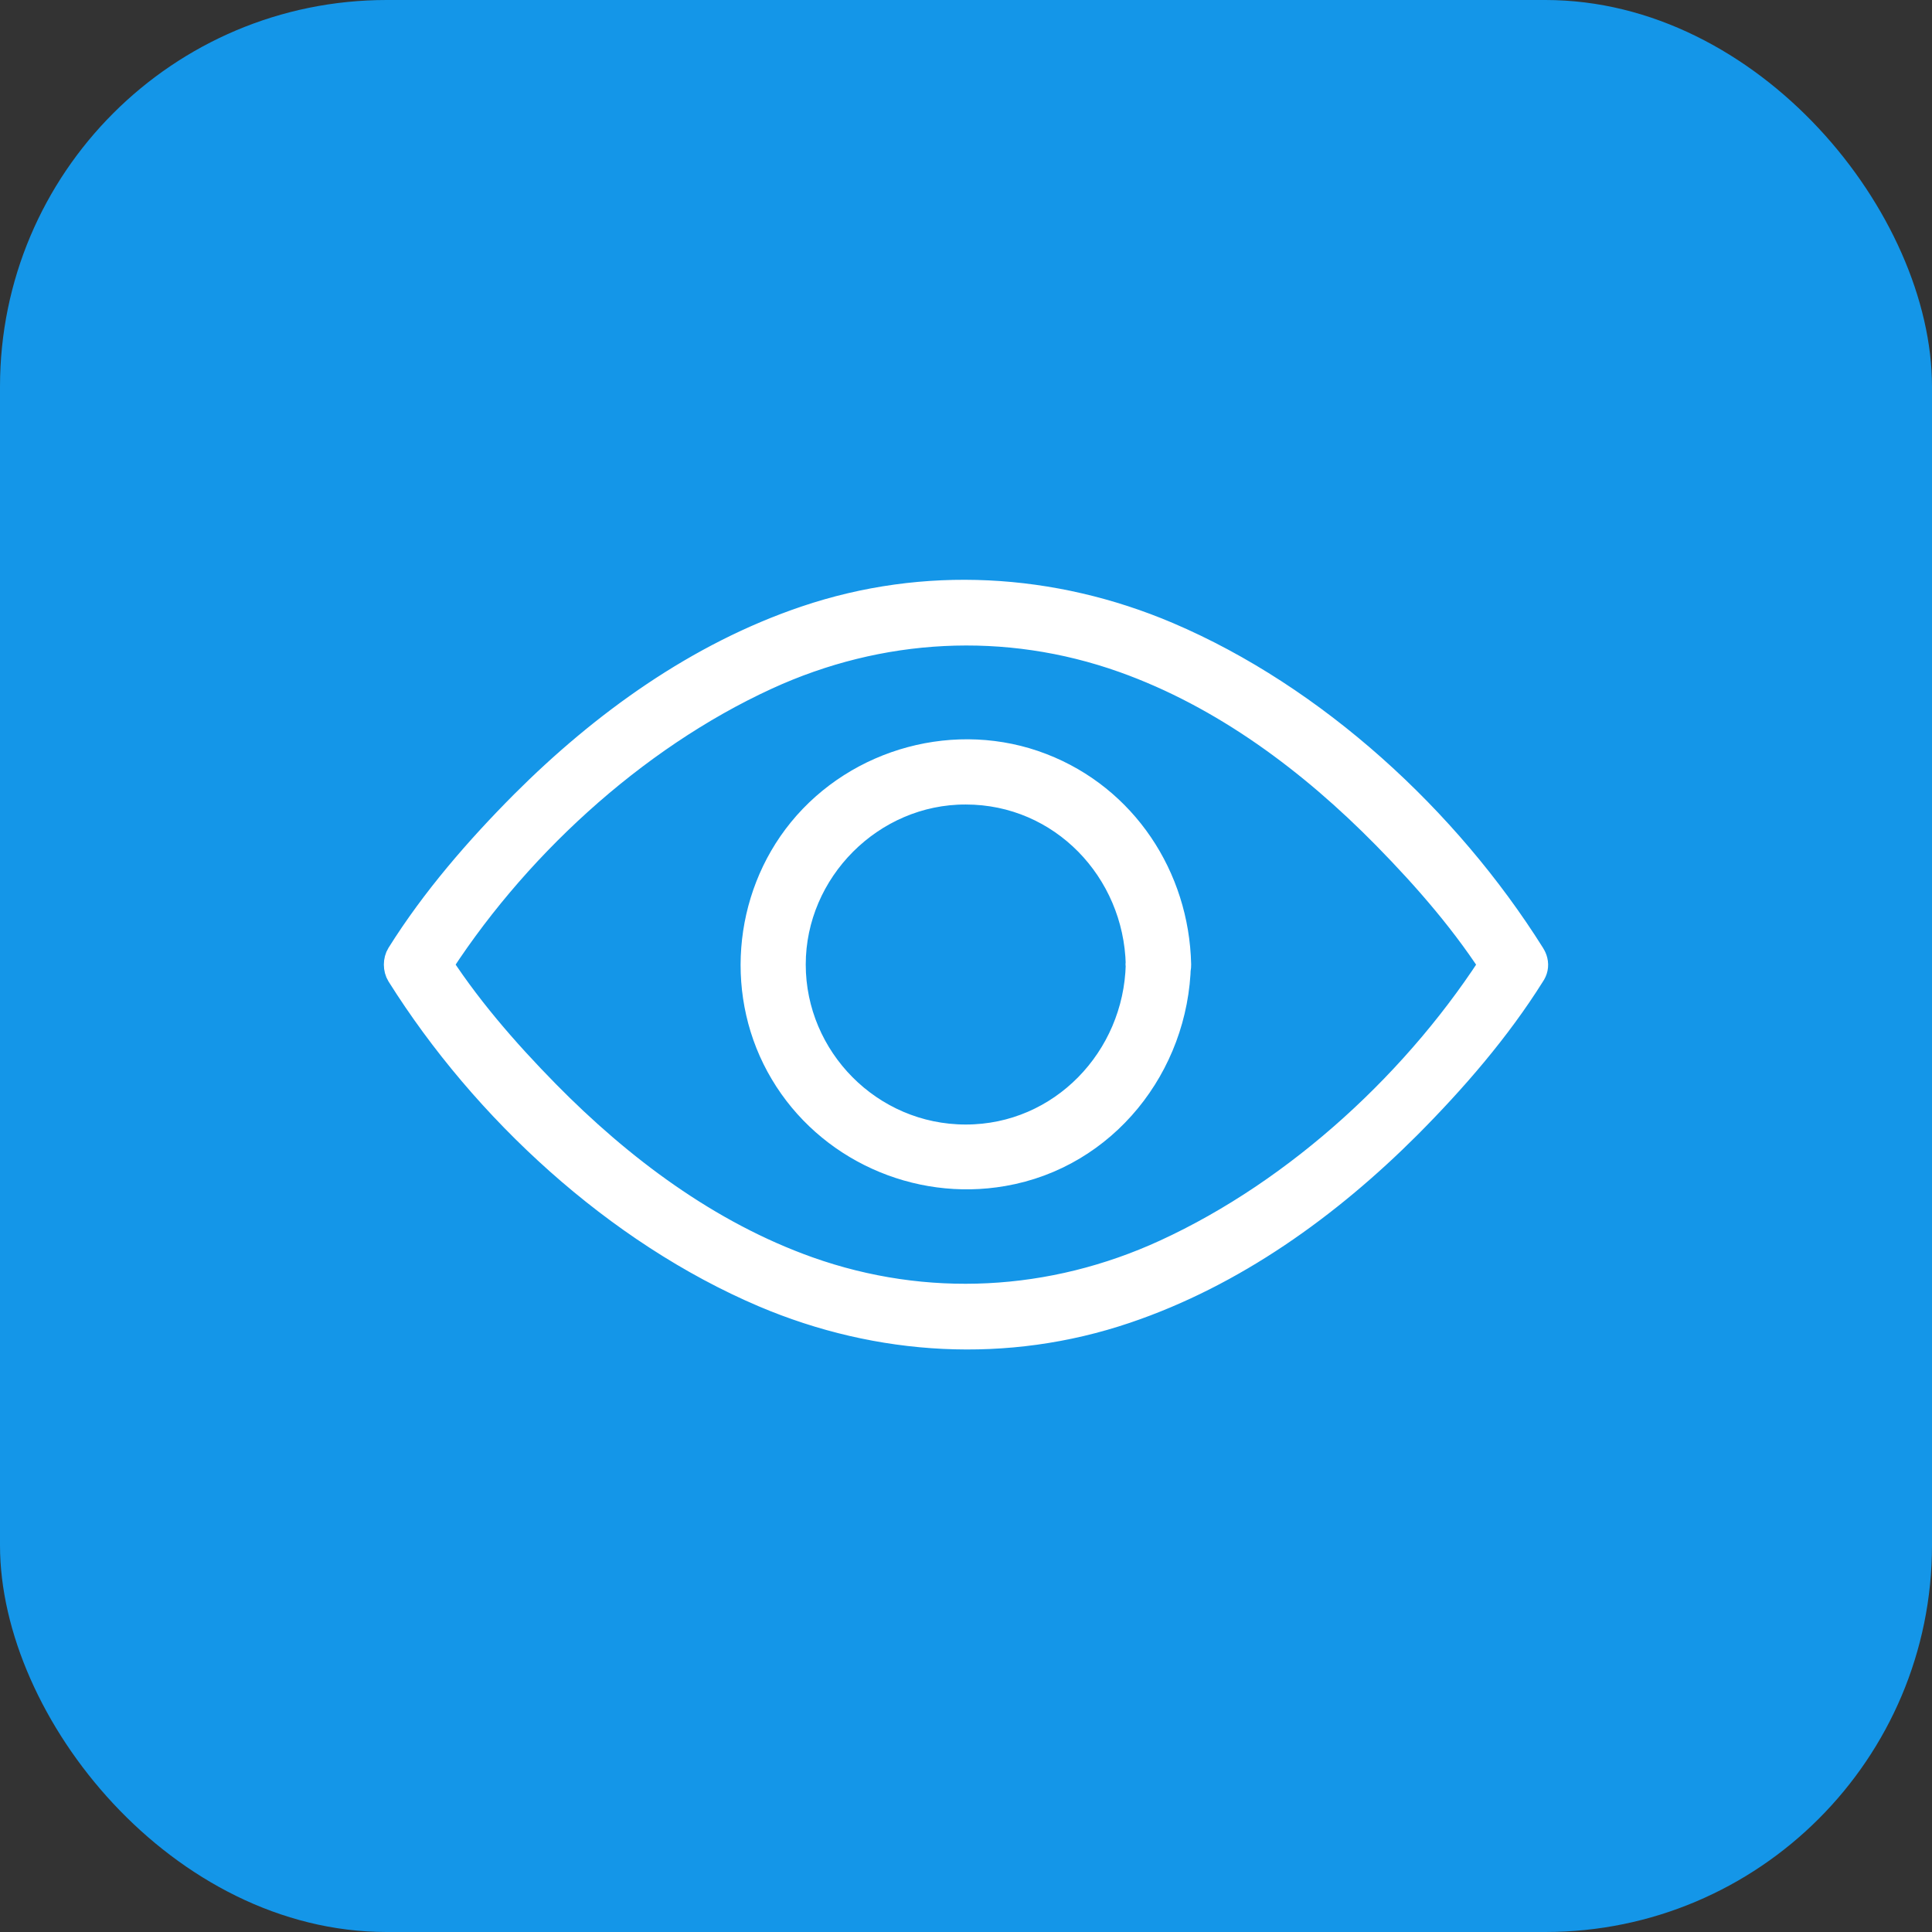
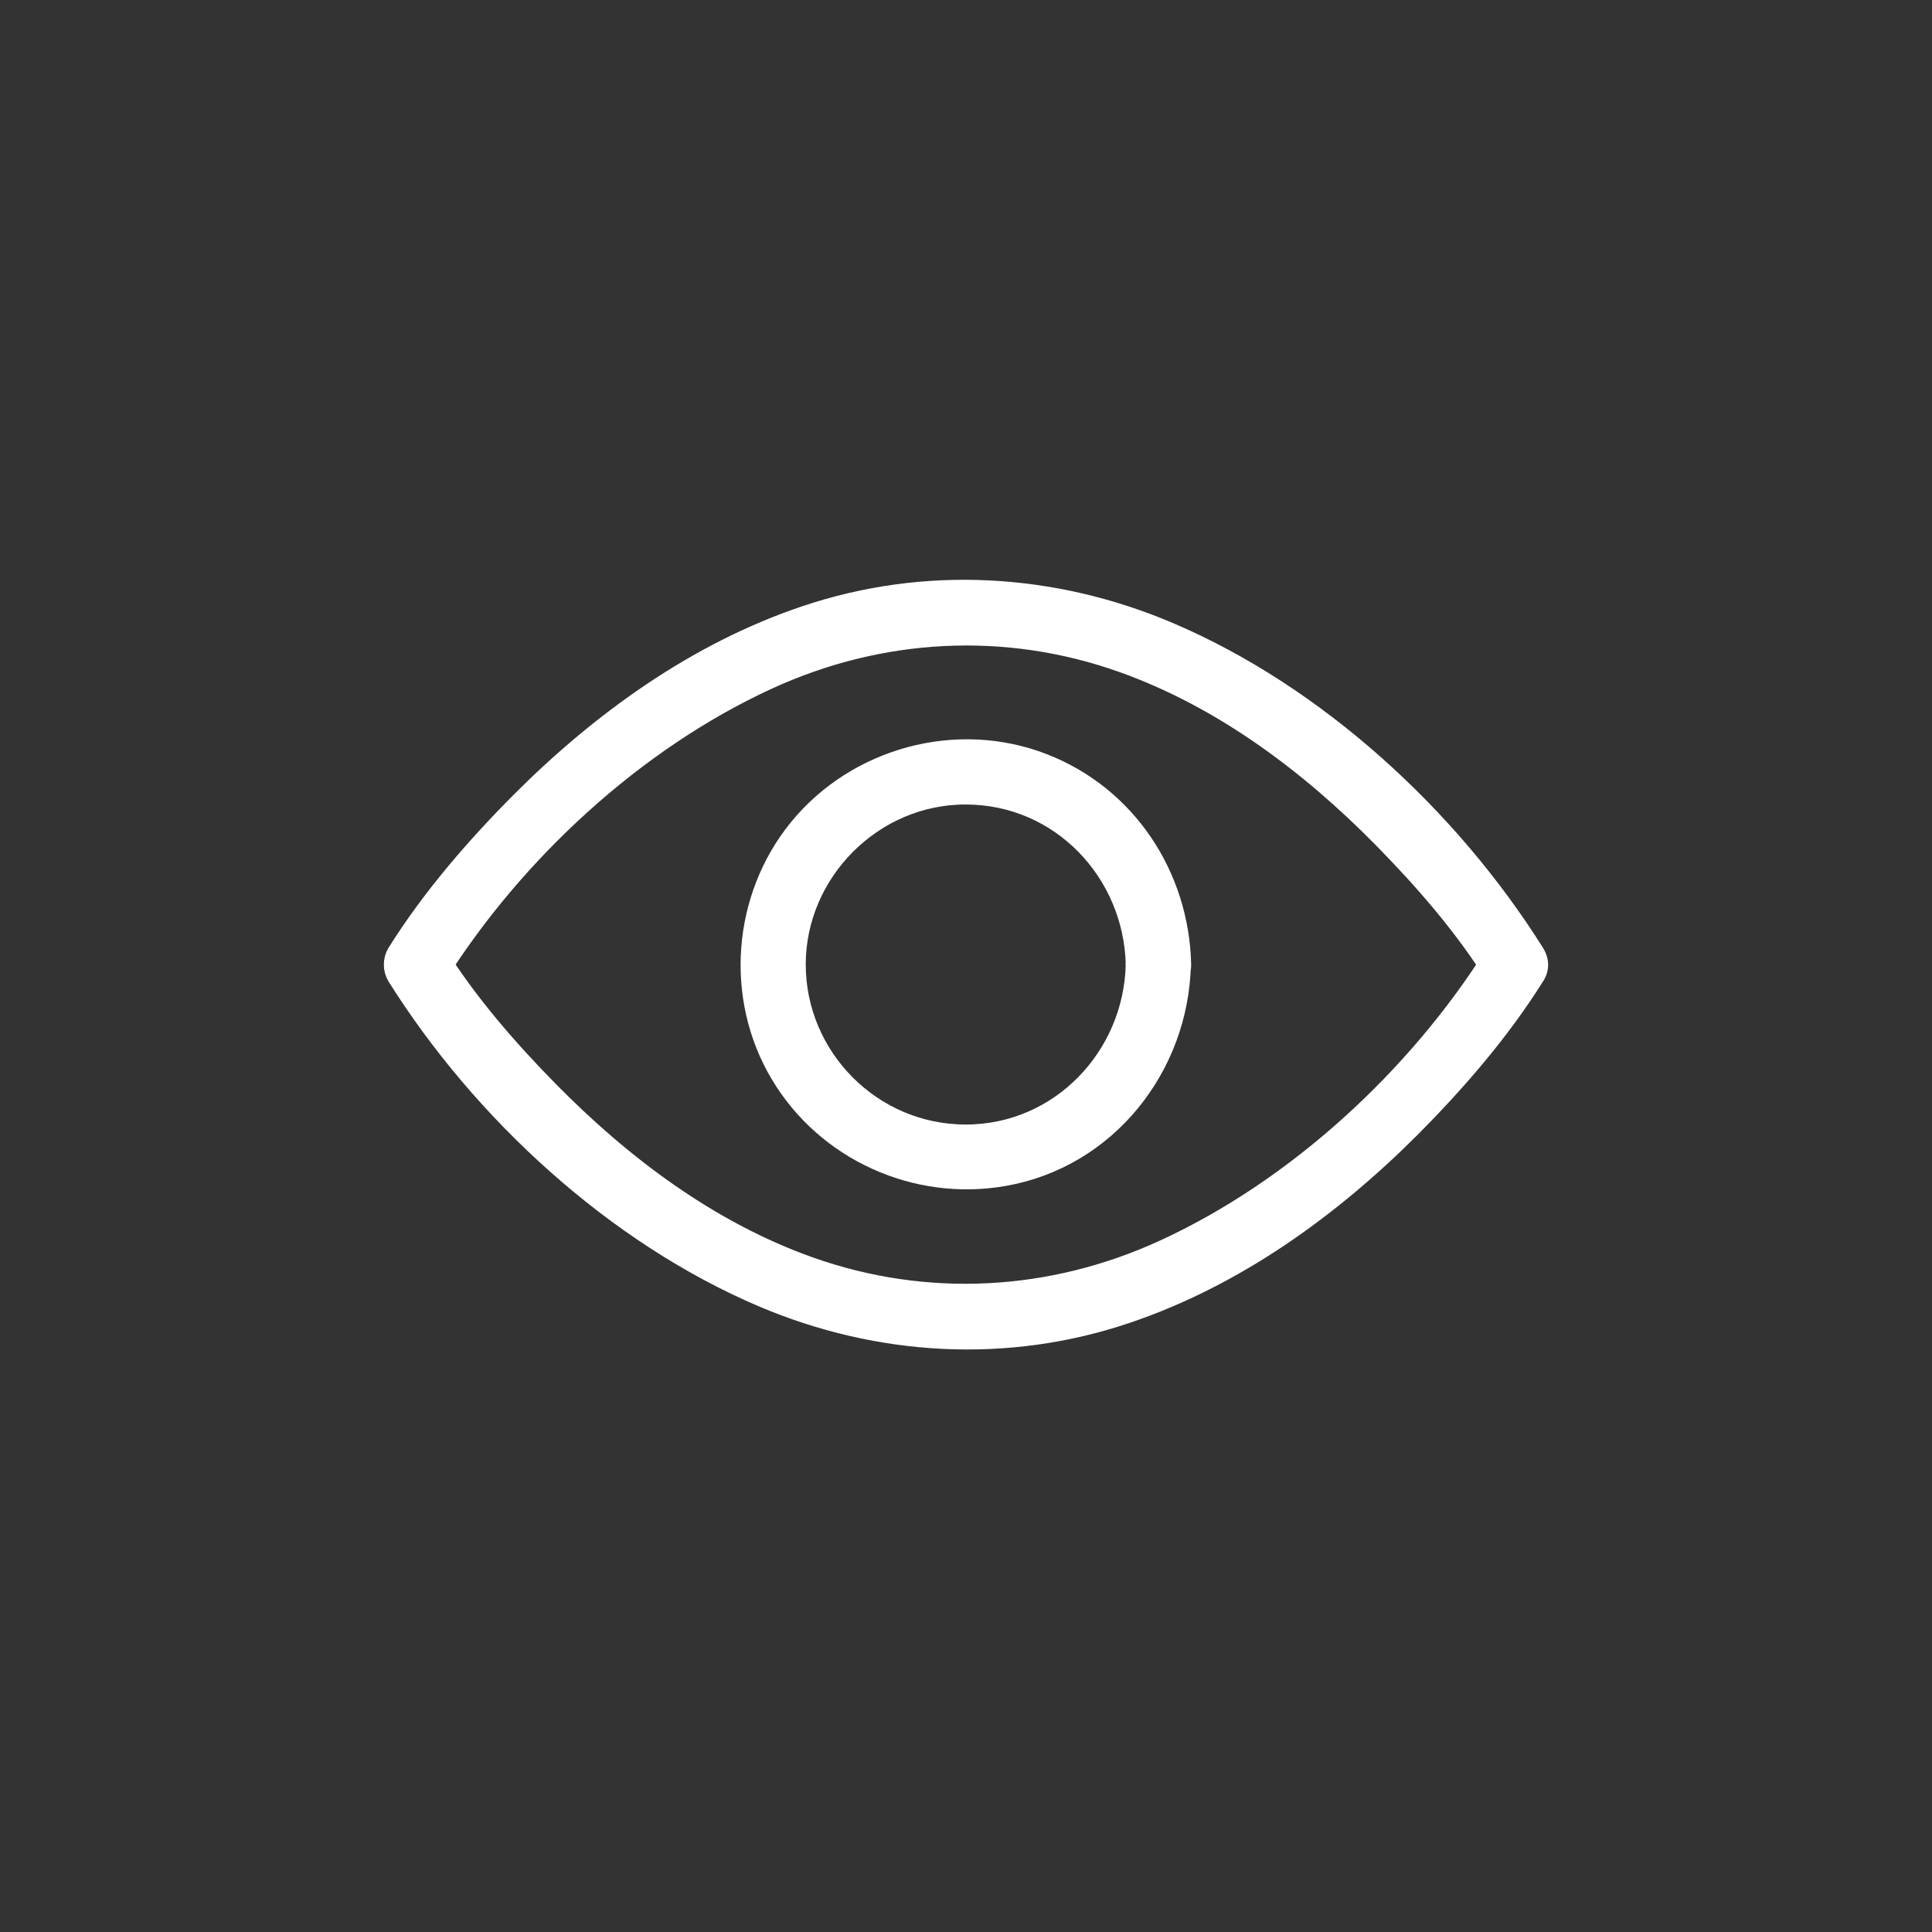
<svg xmlns="http://www.w3.org/2000/svg" id="Laag_2" viewBox="0 0 78 78">
  <rect x="0" y="0" width="78" height="78" fill="#333333" stroke="none" />
  <g id="Laag_1-2" data-name="Laag_1">
    <g>
-       <rect width="78" height="78" rx="15.61" ry="15.61" fill="#1496e8" />
-       <rect x="13" y="14" width="49" height="49" fill="#1496e8" />
      <g>
        <path d="M45.95,38.94c-.09,3.79-3.1,6.96-6.96,6.96s-6.96-3.17-6.96-6.96,3.16-6.97,6.96-6.96c3.87,0,6.87,3.16,6.96,6.96.03,1.05,1.66,1.06,1.64,0-.08-3.54-2.18-6.74-5.52-8.03-3.43-1.33-7.43-.24-9.75,2.6-2.25,2.76-2.56,6.75-.73,9.81,1.82,3.06,5.41,4.68,8.91,4.07,4.12-.71,6.99-4.36,7.08-8.46.03-1.05-1.61-1.05-1.64,0Z" fill="#fff" stroke="#fff" stroke-linecap="round" stroke-linejoin="round" />
        <path d="M60.46,38.53c-3.15,5.02-8.04,9.54-13.42,12.01-4.57,2.1-9.66,2.38-14.41.69-4.04-1.44-7.57-4.09-10.55-7.12-1.67-1.7-3.28-3.55-4.55-5.58v.83c3.15-5.02,8.04-9.54,13.42-12.01,4.57-2.1,9.66-2.38,14.41-.69,4.04,1.44,7.57,4.09,10.55,7.12,1.67,1.7,3.28,3.55,4.55,5.58.56.89,1.98.07,1.41-.83-3.43-5.46-8.78-10.39-14.72-12.92-4.66-1.98-9.82-2.28-14.63-.65-4.35,1.47-8.18,4.23-11.41,7.46-1.84,1.85-3.61,3.89-5,6.11-.15.24-.15.59,0,.83,3.43,5.46,8.78,10.39,14.72,12.92,4.66,1.98,9.82,2.28,14.63.65,4.35-1.47,8.18-4.23,11.41-7.46,1.84-1.85,3.61-3.89,5-6.11.56-.9-.85-1.72-1.41-.83Z" fill="#fff" stroke="#fff" stroke-linecap="round" stroke-linejoin="round" />
      </g>
    </g>
  </g>
</svg>